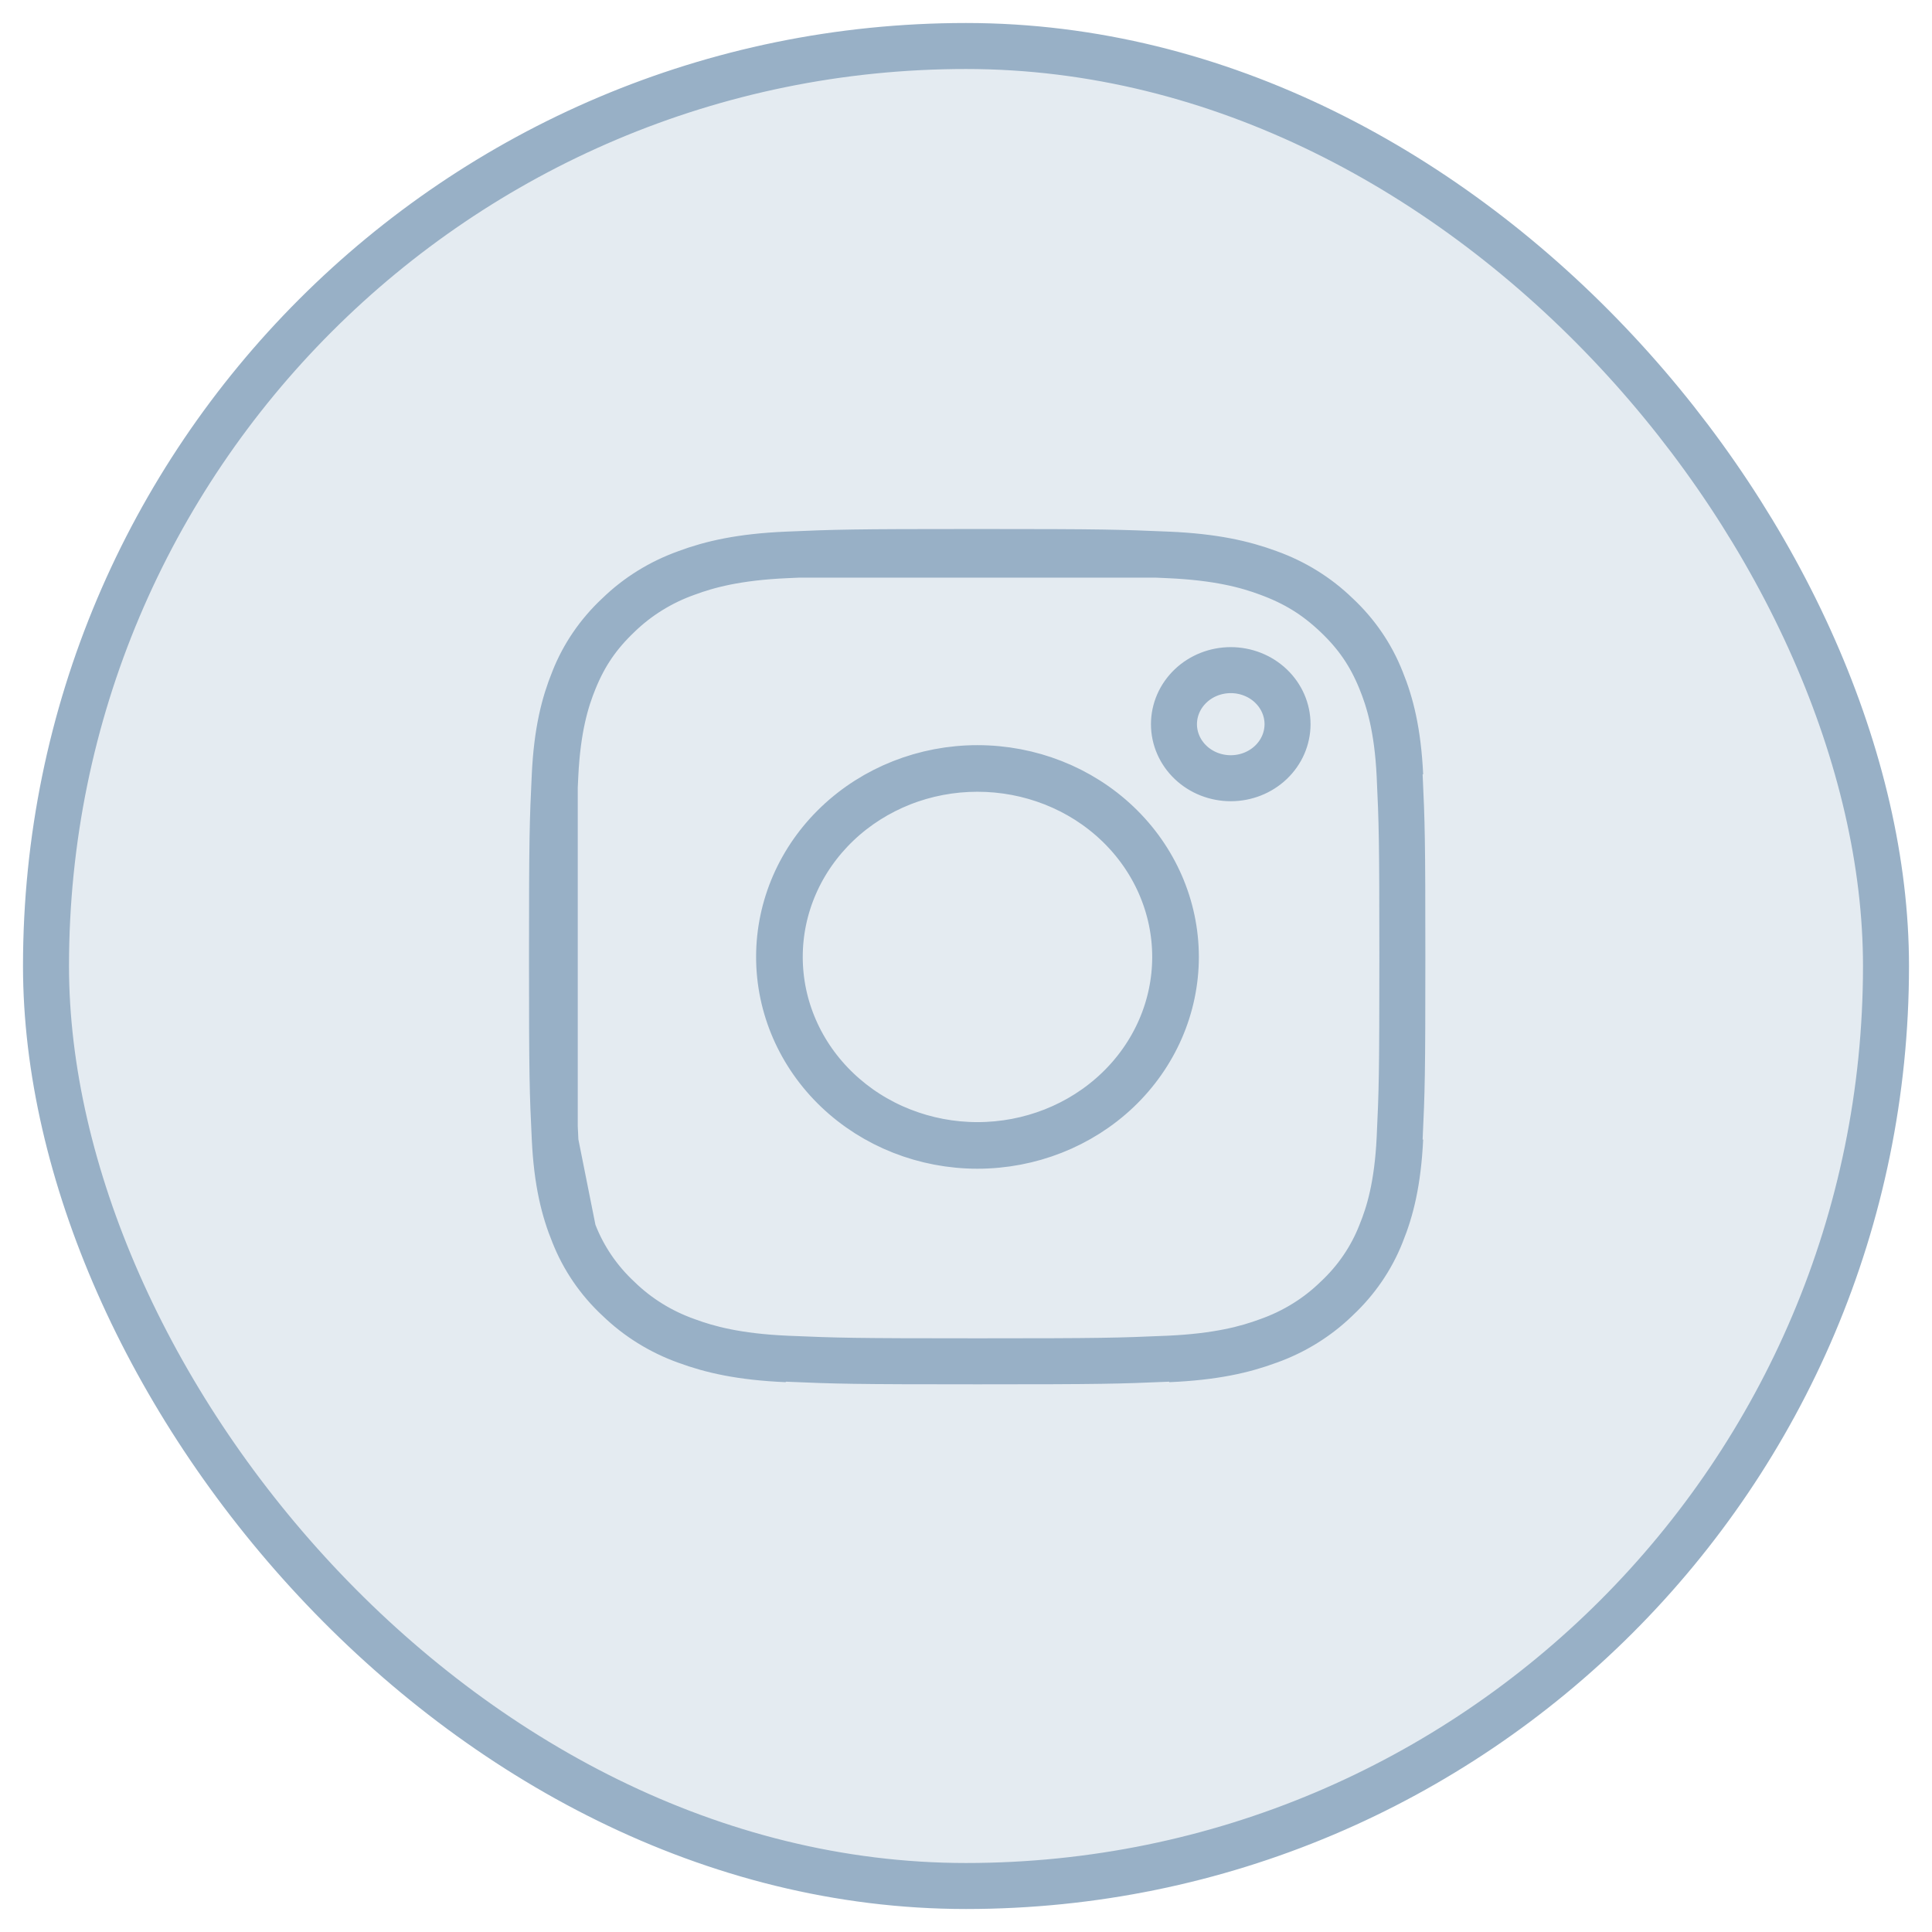
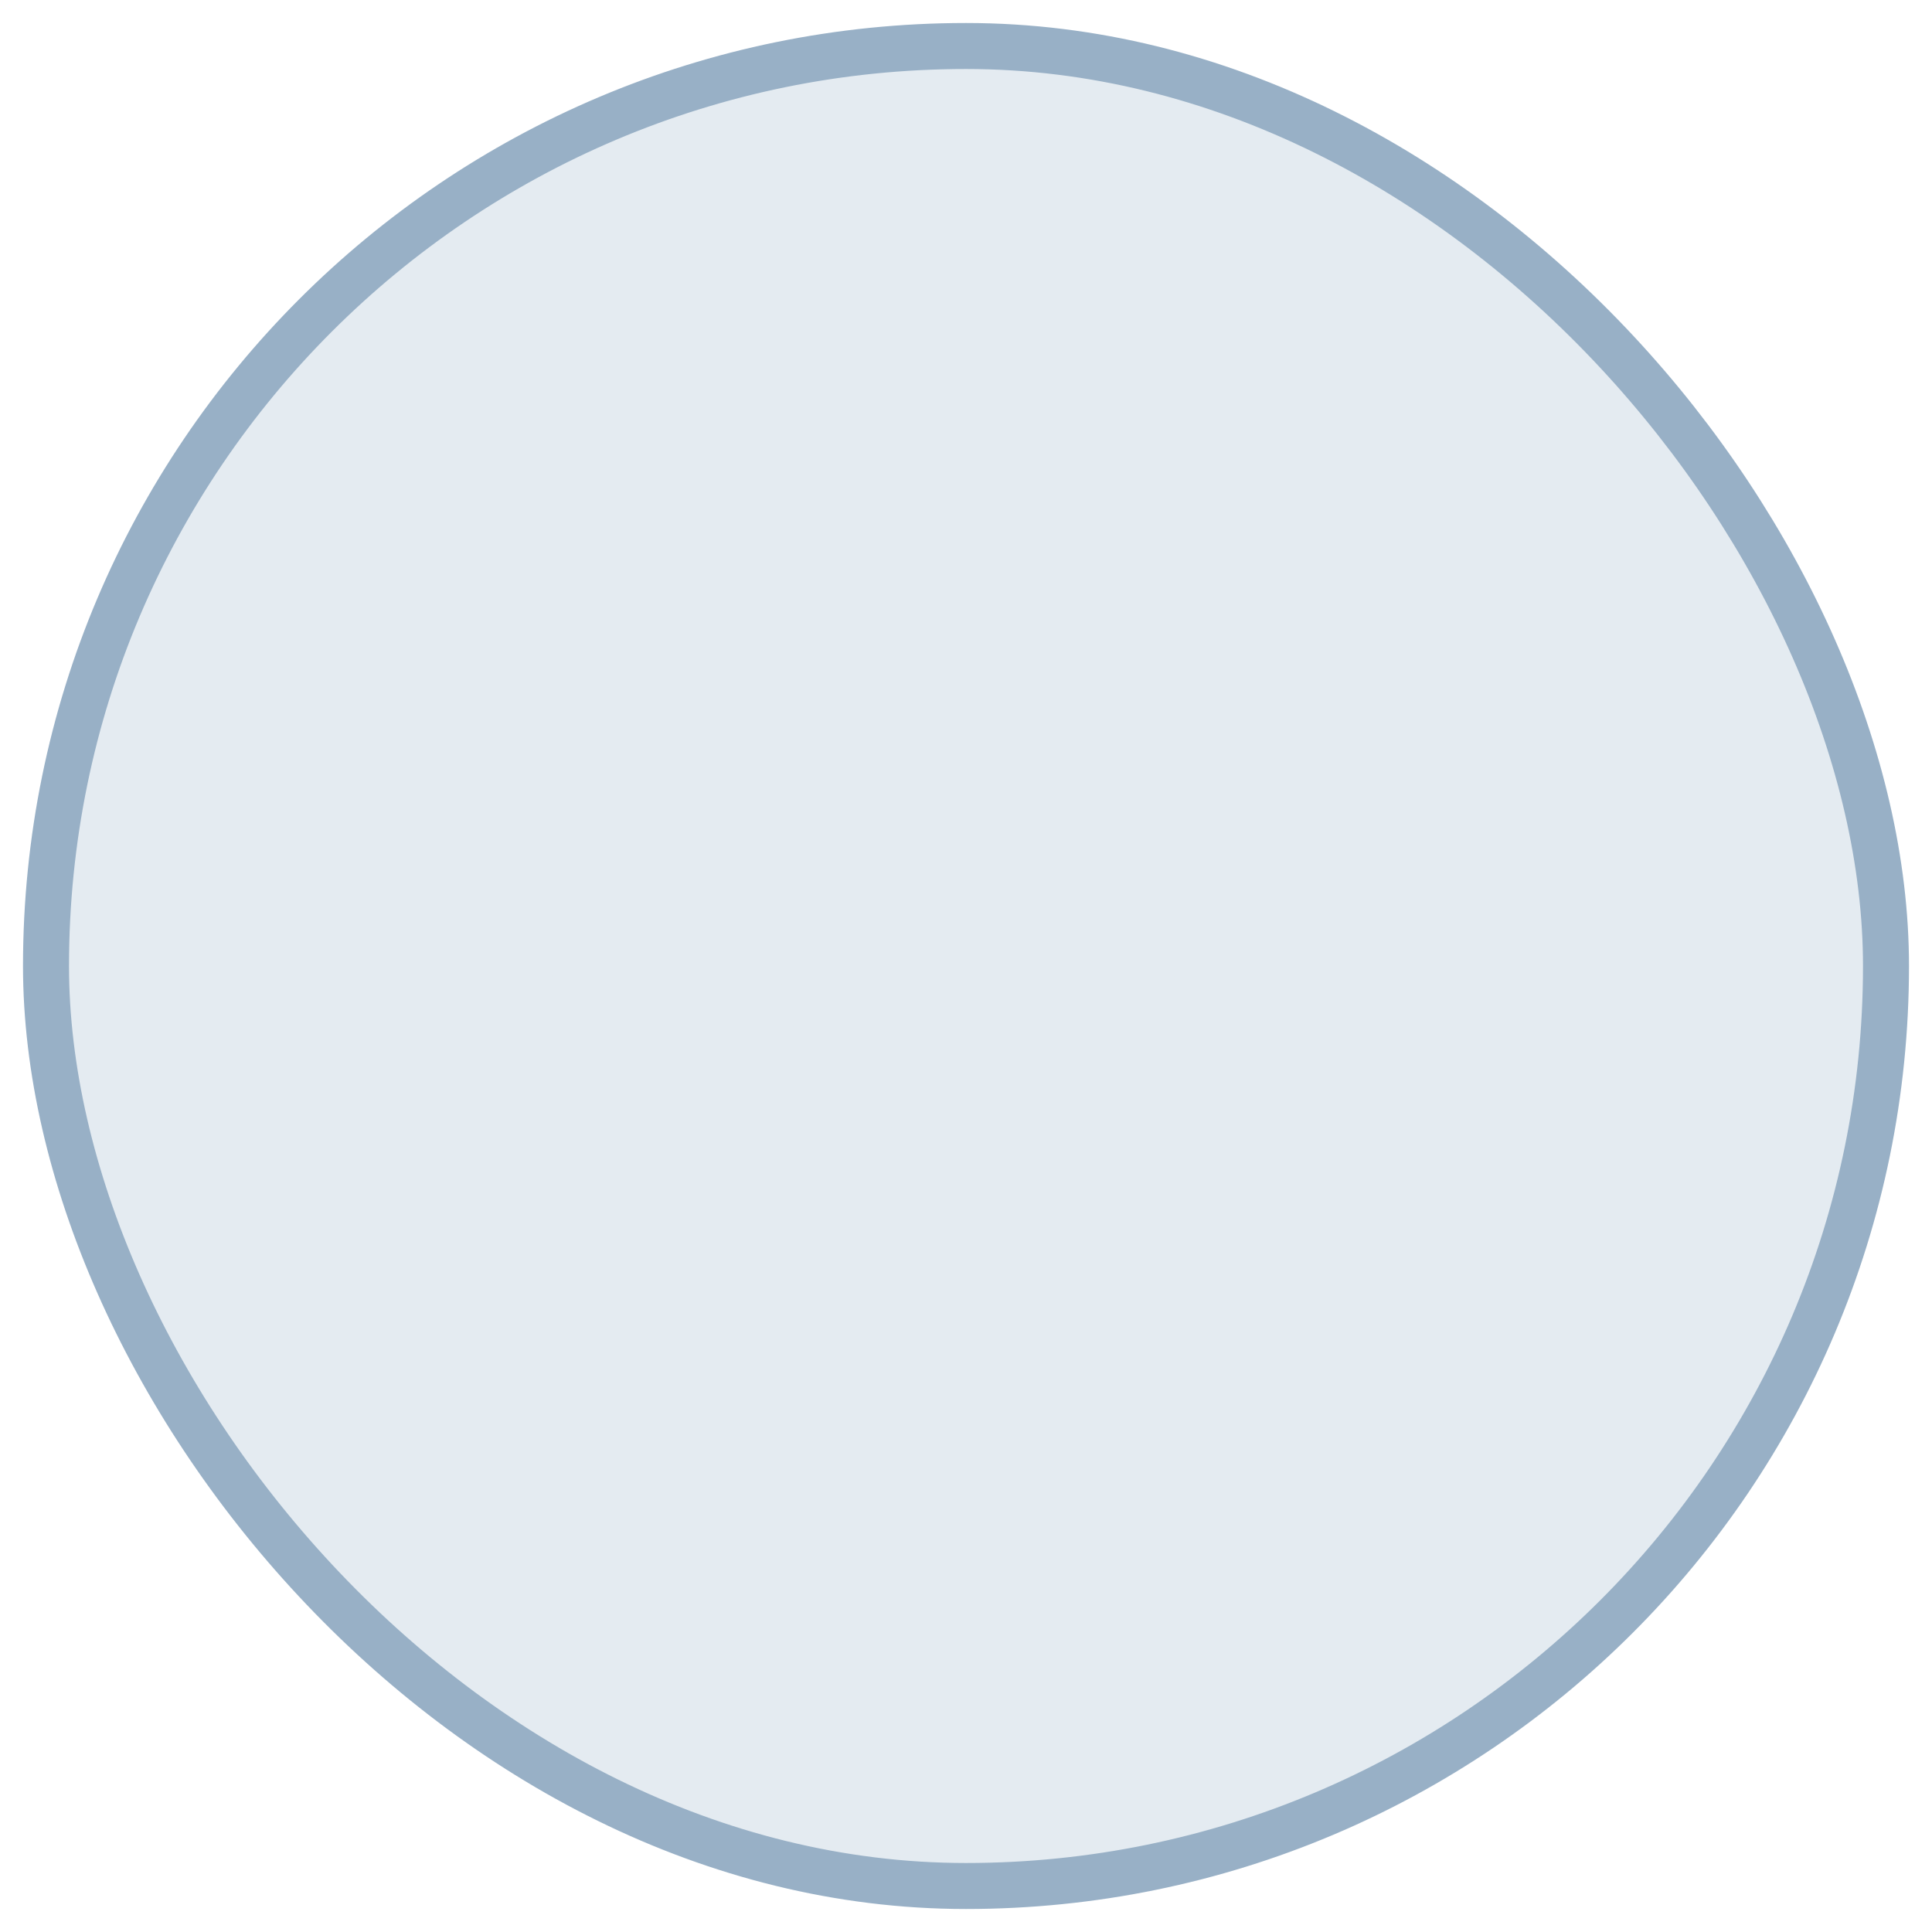
<svg xmlns="http://www.w3.org/2000/svg" width="42" height="42" viewBox="0 0 42 42" fill="none">
  <rect x="1" y="1" width="40" height="40" rx="20" fill="#E4EBF1" />
  <rect x="1" y="1" width="40" height="40" rx="20" stroke="#98B0C6" />
-   <path d="M12.06 16.856C12.105 15.91 12.261 15.3 12.472 14.782L12.475 14.774C12.683 14.247 13.01 13.77 13.432 13.375L13.438 13.369L13.444 13.364C13.859 12.961 14.361 12.651 14.915 12.453L14.924 12.449C15.467 12.248 16.108 12.1 17.103 12.057M12.06 16.856C12.012 17.868 12 18.181 12 20.803C12 23.425 12.011 23.738 12.06 24.749M12.06 16.856V17.111ZM12.476 26.831C12.684 27.358 13.01 27.836 13.433 28.231L13.439 28.236L13.445 28.242C13.86 28.644 14.361 28.955 14.915 29.154L14.924 29.157C15.467 29.357 16.108 29.505 17.103 29.548M12.476 26.831L12.472 26.822C12.261 26.305 12.105 25.696 12.06 24.749M12.476 26.831L12.463 26.769ZM12.06 24.749L12.076 24.831ZM12.06 24.749V24.493ZM12.463 26.769L12.076 24.831ZM12.463 26.769C12.299 26.356 12.13 25.779 12.076 24.831ZM12.463 26.769C12.469 26.783 12.475 26.797 12.48 26.811C12.689 27.346 13.019 27.83 13.447 28.228C13.865 28.636 14.373 28.95 14.935 29.148C15.385 29.315 16.02 29.489 17.103 29.537C18.195 29.584 18.532 29.594 21.249 29.594C23.966 29.594 24.304 29.584 25.396 29.537C26.48 29.489 27.114 29.314 27.563 29.148C28.125 28.95 28.633 28.636 29.052 28.228C29.48 27.83 29.81 27.346 30.018 26.812C30.194 26.383 30.377 25.779 30.427 24.749C30.476 23.709 30.486 23.387 30.486 20.803C30.486 18.218 30.476 17.896 30.427 16.856C30.377 15.819 30.191 15.215 30.016 14.787C29.787 14.225 29.497 13.8 29.051 13.376C28.607 12.954 28.161 12.678 27.57 12.46C27.12 12.292 26.484 12.116 25.396 12.069C25.302 12.065 25.213 12.061 25.128 12.057M12.076 24.831C12.075 24.804 12.073 24.777 12.072 24.749C12.068 24.659 12.064 24.575 12.06 24.493M17.103 12.057C18.165 12.011 18.495 12 21.249 12C24.004 12 24.333 12.012 25.395 12.057M17.103 12.057H17.371ZM25.395 12.057H25.128ZM25.395 12.057C26.39 12.1 27.031 12.249 27.576 12.449L27.583 12.452C28.137 12.65 28.639 12.961 29.054 13.363L29.06 13.369L29.066 13.374C29.488 13.769 29.815 14.247 30.023 14.774L30.027 14.783C30.238 15.3 30.393 15.909 30.439 16.856M17.371 12.057L25.128 12.057ZM17.371 12.057C18.271 12.02 18.769 12.012 21.249 12.012C23.73 12.012 24.227 12.02 25.128 12.057M17.371 12.057C17.286 12.061 17.197 12.065 17.102 12.069C16.018 12.116 15.384 12.291 14.936 12.457C14.372 12.656 13.862 12.972 13.442 13.381C13 13.803 12.711 14.226 12.483 14.787C12.307 15.216 12.122 15.821 12.072 16.856C12.068 16.946 12.064 17.03 12.06 17.111M30.439 24.749C30.393 25.696 30.238 26.305 30.027 26.823L30.024 26.831C29.815 27.358 29.488 27.835 29.066 28.23L29.06 28.236L29.055 28.241C28.639 28.644 28.137 28.955 27.584 29.153L27.574 29.156C27.031 29.357 26.391 29.505 25.396 29.548M12.06 24.493C12.021 23.637 12.012 23.163 12.012 20.803C12.012 18.441 12.021 17.968 12.06 17.111M12.06 24.493L12.06 17.111ZM19.604 24.582C20.126 24.788 20.685 24.894 21.249 24.894C22.389 24.894 23.483 24.463 24.289 23.695C25.095 22.928 25.548 21.888 25.548 20.803C25.548 19.718 25.095 18.677 24.289 17.91C23.483 17.142 22.389 16.712 21.249 16.712C20.685 16.712 20.126 16.817 19.604 17.023C19.083 17.229 18.609 17.53 18.21 17.91C17.811 18.29 17.494 18.741 17.278 19.237C17.062 19.733 16.951 20.265 16.951 20.803C16.951 21.34 17.062 21.872 17.278 22.368C17.494 22.865 17.811 23.316 18.21 23.695C18.609 24.075 19.083 24.377 19.604 24.582ZM18.2 17.901C19.009 17.131 20.106 16.699 21.249 16.699C22.393 16.699 23.49 17.131 24.299 17.901C25.107 18.67 25.562 19.714 25.562 20.803C25.562 21.891 25.107 22.935 24.299 23.705C23.49 24.474 22.393 24.907 21.249 24.907C20.106 24.907 19.009 24.474 18.2 23.705C17.391 22.935 16.937 21.891 16.937 20.803C16.937 19.714 17.391 18.67 18.2 17.901ZM27.99 15.743C27.99 16.055 27.86 16.353 27.628 16.574C27.397 16.794 27.083 16.918 26.756 16.918C26.428 16.918 26.114 16.794 25.883 16.574C25.651 16.353 25.521 16.055 25.521 15.743C25.521 15.432 25.651 15.133 25.883 14.912C26.114 14.692 26.428 14.568 26.756 14.568C27.083 14.568 27.397 14.692 27.628 14.912C27.86 15.133 27.99 15.432 27.99 15.743Z" fill="#E4EBF1" />
-   <path d="M12.06 16.856C12.105 15.91 12.261 15.3 12.472 14.782L12.475 14.774C12.683 14.247 13.01 13.77 13.432 13.375L13.438 13.369L13.444 13.364C13.859 12.961 14.361 12.651 14.915 12.453L14.924 12.449C15.467 12.248 16.108 12.1 17.103 12.057M12.06 16.856C12.012 17.868 12 18.181 12 20.803C12 23.425 12.011 23.738 12.06 24.749M12.06 16.856V17.111M17.103 12.057C18.165 12.011 18.495 12 21.249 12C24.004 12 24.333 12.012 25.395 12.057M17.103 12.057H17.371M12.06 24.749C12.105 25.696 12.261 26.305 12.472 26.822L12.476 26.831M12.06 24.749L12.076 24.831M12.06 24.749V24.493M12.06 17.111C12.064 17.03 12.068 16.946 12.072 16.856C12.122 15.821 12.307 15.216 12.483 14.787C12.711 14.226 13 13.803 13.442 13.381C13.862 12.972 14.372 12.656 14.936 12.457C15.384 12.291 16.018 12.116 17.102 12.069C17.197 12.065 17.286 12.061 17.371 12.057M12.06 17.111C12.021 17.968 12.012 18.441 12.012 20.803C12.012 23.163 12.021 23.637 12.06 24.493M12.06 17.111L12.06 24.493M12.476 26.831C12.684 27.358 13.01 27.836 13.433 28.231L13.439 28.236L13.445 28.242C13.86 28.644 14.361 28.955 14.915 29.154L14.924 29.157C15.467 29.357 16.108 29.505 17.103 29.548M12.476 26.831L12.463 26.769M12.463 26.769L12.076 24.831M12.463 26.769C12.299 26.356 12.13 25.779 12.076 24.831M12.463 26.769C12.469 26.783 12.475 26.797 12.48 26.811C12.689 27.346 13.019 27.83 13.447 28.228C13.865 28.636 14.373 28.95 14.935 29.148C15.385 29.315 16.02 29.489 17.103 29.537C18.195 29.584 18.532 29.594 21.249 29.594C23.966 29.594 24.304 29.584 25.396 29.537C26.48 29.489 27.114 29.314 27.563 29.148C28.125 28.95 28.633 28.636 29.052 28.228C29.48 27.83 29.81 27.346 30.018 26.812C30.194 26.383 30.377 25.779 30.427 24.749C30.476 23.709 30.486 23.387 30.486 20.803C30.486 18.218 30.476 17.896 30.427 16.856C30.377 15.819 30.191 15.215 30.016 14.787C29.787 14.225 29.497 13.8 29.051 13.376C28.607 12.954 28.161 12.678 27.57 12.46C27.12 12.292 26.484 12.116 25.396 12.069C25.302 12.065 25.213 12.061 25.128 12.057M12.076 24.831C12.075 24.804 12.073 24.777 12.072 24.749C12.068 24.659 12.064 24.575 12.06 24.493M25.128 12.057H25.395M25.128 12.057L17.371 12.057M25.128 12.057C24.227 12.02 23.73 12.012 21.249 12.012C18.769 12.012 18.271 12.02 17.371 12.057M25.395 12.057C26.39 12.1 27.031 12.249 27.576 12.449L27.583 12.452C28.137 12.65 28.639 12.961 29.054 13.363L29.06 13.369L29.066 13.374C29.488 13.769 29.815 14.247 30.023 14.774L30.027 14.783C30.238 15.3 30.393 15.909 30.439 16.856M30.439 24.749C30.393 25.696 30.238 26.305 30.027 26.823L30.024 26.831C29.815 27.358 29.488 27.835 29.066 28.23L29.06 28.236L29.055 28.241C28.639 28.644 28.137 28.955 27.584 29.153L27.574 29.156C27.031 29.357 26.391 29.505 25.396 29.548M19.604 24.582C20.126 24.788 20.685 24.894 21.249 24.894C22.389 24.894 23.483 24.463 24.289 23.695C25.095 22.928 25.548 21.888 25.548 20.803C25.548 19.718 25.095 18.677 24.289 17.91C23.483 17.142 22.389 16.712 21.249 16.712C20.685 16.712 20.126 16.817 19.604 17.023C19.083 17.229 18.609 17.53 18.21 17.91C17.811 18.29 17.494 18.741 17.278 19.237C17.062 19.733 16.951 20.265 16.951 20.803C16.951 21.34 17.062 21.872 17.278 22.368C17.494 22.865 17.811 23.316 18.21 23.695C18.609 24.075 19.083 24.377 19.604 24.582ZM18.2 17.901C19.009 17.131 20.106 16.699 21.249 16.699C22.393 16.699 23.49 17.131 24.299 17.901C25.107 18.67 25.562 19.714 25.562 20.803C25.562 21.891 25.107 22.935 24.299 23.705C23.49 24.474 22.393 24.907 21.249 24.907C20.106 24.907 19.009 24.474 18.2 23.705C17.391 22.935 16.937 21.891 16.937 20.803C16.937 19.714 17.391 18.67 18.2 17.901ZM27.99 15.743C27.99 16.055 27.86 16.353 27.628 16.574C27.397 16.794 27.083 16.918 26.756 16.918C26.428 16.918 26.114 16.794 25.883 16.574C25.651 16.353 25.521 16.055 25.521 15.743C25.521 15.432 25.651 15.133 25.883 14.912C26.114 14.692 26.428 14.568 26.756 14.568C27.083 14.568 27.397 14.692 27.628 14.912C27.86 15.133 27.99 15.432 27.99 15.743Z" stroke="#98B0C6" stroke-linejoin="round" />
+   <path d="M12.06 16.856C12.105 15.91 12.261 15.3 12.472 14.782L12.475 14.774C12.683 14.247 13.01 13.77 13.432 13.375L13.438 13.369L13.444 13.364C13.859 12.961 14.361 12.651 14.915 12.453L14.924 12.449C15.467 12.248 16.108 12.1 17.103 12.057M12.06 16.856C12.012 17.868 12 18.181 12 20.803C12 23.425 12.011 23.738 12.06 24.749M12.06 16.856V17.111ZM12.476 26.831C12.684 27.358 13.01 27.836 13.433 28.231L13.439 28.236L13.445 28.242C13.86 28.644 14.361 28.955 14.915 29.154L14.924 29.157C15.467 29.357 16.108 29.505 17.103 29.548M12.476 26.831L12.472 26.822C12.261 26.305 12.105 25.696 12.06 24.749M12.476 26.831L12.463 26.769ZM12.06 24.749L12.076 24.831ZM12.06 24.749V24.493ZM12.463 26.769L12.076 24.831ZM12.463 26.769C12.299 26.356 12.13 25.779 12.076 24.831ZM12.463 26.769C12.469 26.783 12.475 26.797 12.48 26.811C12.689 27.346 13.019 27.83 13.447 28.228C13.865 28.636 14.373 28.95 14.935 29.148C15.385 29.315 16.02 29.489 17.103 29.537C18.195 29.584 18.532 29.594 21.249 29.594C23.966 29.594 24.304 29.584 25.396 29.537C26.48 29.489 27.114 29.314 27.563 29.148C28.125 28.95 28.633 28.636 29.052 28.228C29.48 27.83 29.81 27.346 30.018 26.812C30.194 26.383 30.377 25.779 30.427 24.749C30.476 23.709 30.486 23.387 30.486 20.803C30.486 18.218 30.476 17.896 30.427 16.856C30.377 15.819 30.191 15.215 30.016 14.787C29.787 14.225 29.497 13.8 29.051 13.376C28.607 12.954 28.161 12.678 27.57 12.46C25.302 12.065 25.213 12.061 25.128 12.057M12.076 24.831C12.075 24.804 12.073 24.777 12.072 24.749C12.068 24.659 12.064 24.575 12.06 24.493M17.103 12.057C18.165 12.011 18.495 12 21.249 12C24.004 12 24.333 12.012 25.395 12.057M17.103 12.057H17.371ZM25.395 12.057H25.128ZM25.395 12.057C26.39 12.1 27.031 12.249 27.576 12.449L27.583 12.452C28.137 12.65 28.639 12.961 29.054 13.363L29.06 13.369L29.066 13.374C29.488 13.769 29.815 14.247 30.023 14.774L30.027 14.783C30.238 15.3 30.393 15.909 30.439 16.856M17.371 12.057L25.128 12.057ZM17.371 12.057C18.271 12.02 18.769 12.012 21.249 12.012C23.73 12.012 24.227 12.02 25.128 12.057M17.371 12.057C17.286 12.061 17.197 12.065 17.102 12.069C16.018 12.116 15.384 12.291 14.936 12.457C14.372 12.656 13.862 12.972 13.442 13.381C13 13.803 12.711 14.226 12.483 14.787C12.307 15.216 12.122 15.821 12.072 16.856C12.068 16.946 12.064 17.03 12.06 17.111M30.439 24.749C30.393 25.696 30.238 26.305 30.027 26.823L30.024 26.831C29.815 27.358 29.488 27.835 29.066 28.23L29.06 28.236L29.055 28.241C28.639 28.644 28.137 28.955 27.584 29.153L27.574 29.156C27.031 29.357 26.391 29.505 25.396 29.548M12.06 24.493C12.021 23.637 12.012 23.163 12.012 20.803C12.012 18.441 12.021 17.968 12.06 17.111M12.06 24.493L12.06 17.111ZM19.604 24.582C20.126 24.788 20.685 24.894 21.249 24.894C22.389 24.894 23.483 24.463 24.289 23.695C25.095 22.928 25.548 21.888 25.548 20.803C25.548 19.718 25.095 18.677 24.289 17.91C23.483 17.142 22.389 16.712 21.249 16.712C20.685 16.712 20.126 16.817 19.604 17.023C19.083 17.229 18.609 17.53 18.21 17.91C17.811 18.29 17.494 18.741 17.278 19.237C17.062 19.733 16.951 20.265 16.951 20.803C16.951 21.34 17.062 21.872 17.278 22.368C17.494 22.865 17.811 23.316 18.21 23.695C18.609 24.075 19.083 24.377 19.604 24.582ZM18.2 17.901C19.009 17.131 20.106 16.699 21.249 16.699C22.393 16.699 23.49 17.131 24.299 17.901C25.107 18.67 25.562 19.714 25.562 20.803C25.562 21.891 25.107 22.935 24.299 23.705C23.49 24.474 22.393 24.907 21.249 24.907C20.106 24.907 19.009 24.474 18.2 23.705C17.391 22.935 16.937 21.891 16.937 20.803C16.937 19.714 17.391 18.67 18.2 17.901ZM27.99 15.743C27.99 16.055 27.86 16.353 27.628 16.574C27.397 16.794 27.083 16.918 26.756 16.918C26.428 16.918 26.114 16.794 25.883 16.574C25.651 16.353 25.521 16.055 25.521 15.743C25.521 15.432 25.651 15.133 25.883 14.912C26.114 14.692 26.428 14.568 26.756 14.568C27.083 14.568 27.397 14.692 27.628 14.912C27.86 15.133 27.99 15.432 27.99 15.743Z" fill="#E4EBF1" />
</svg>